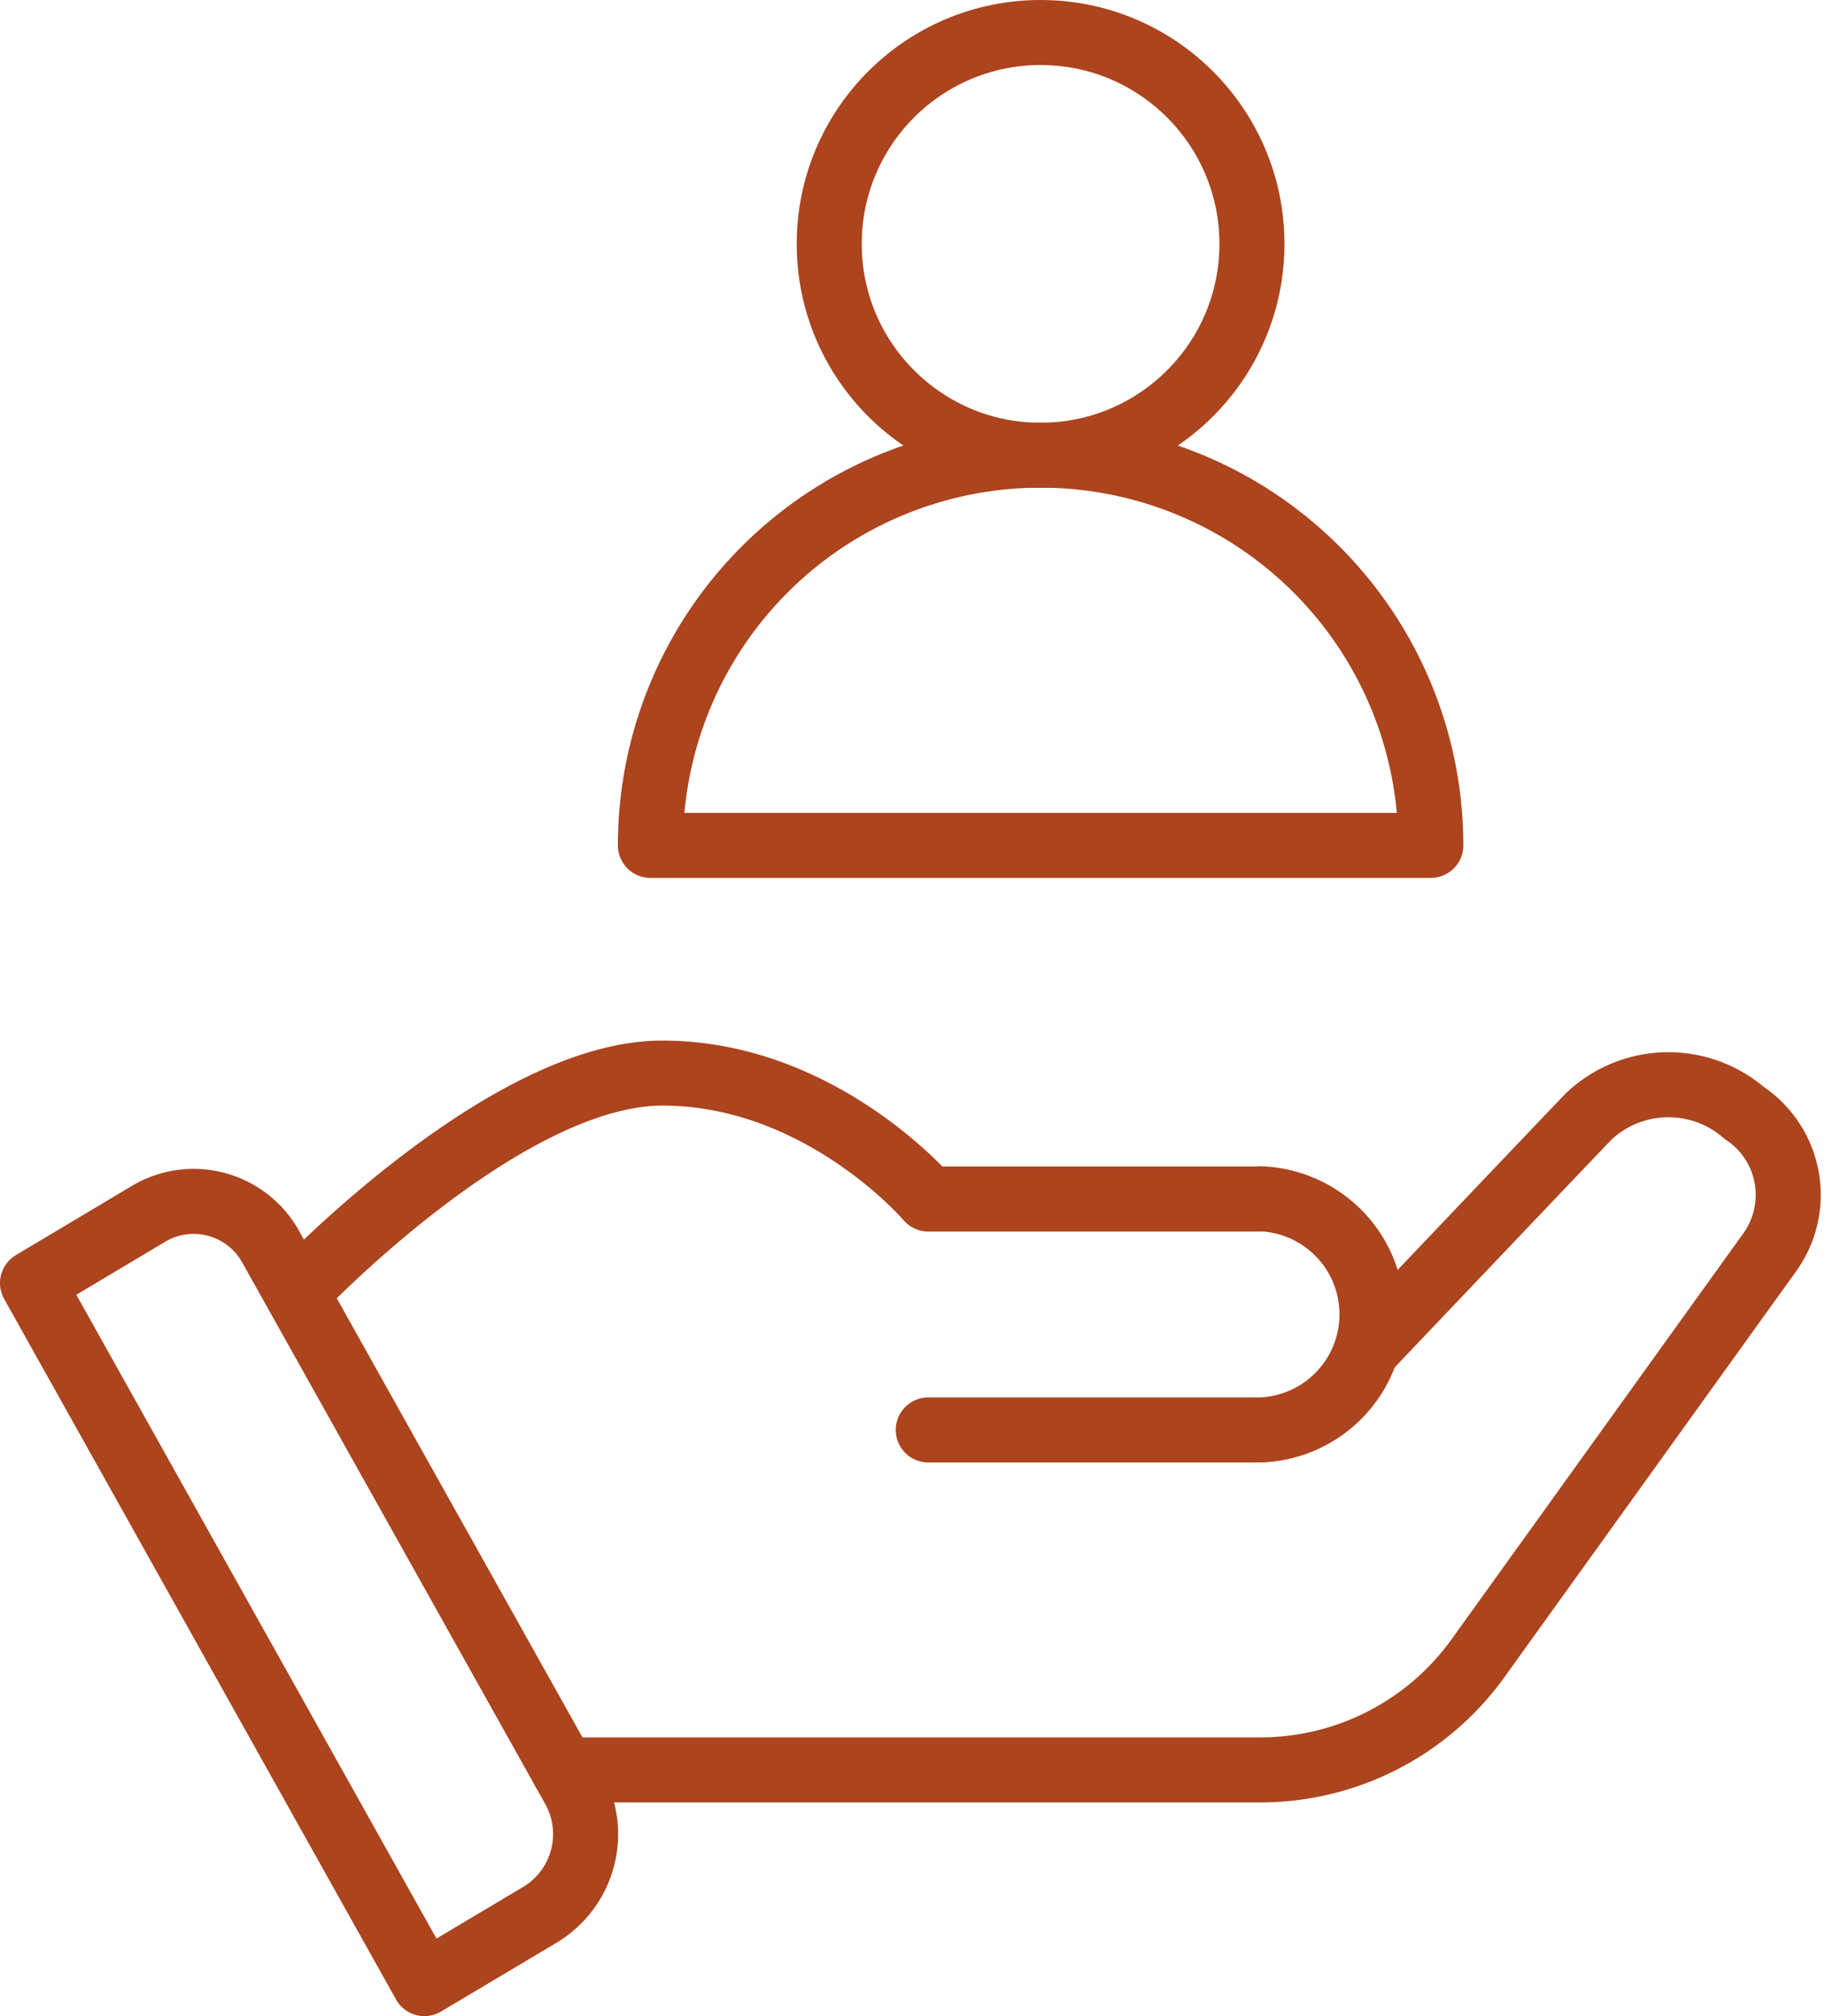
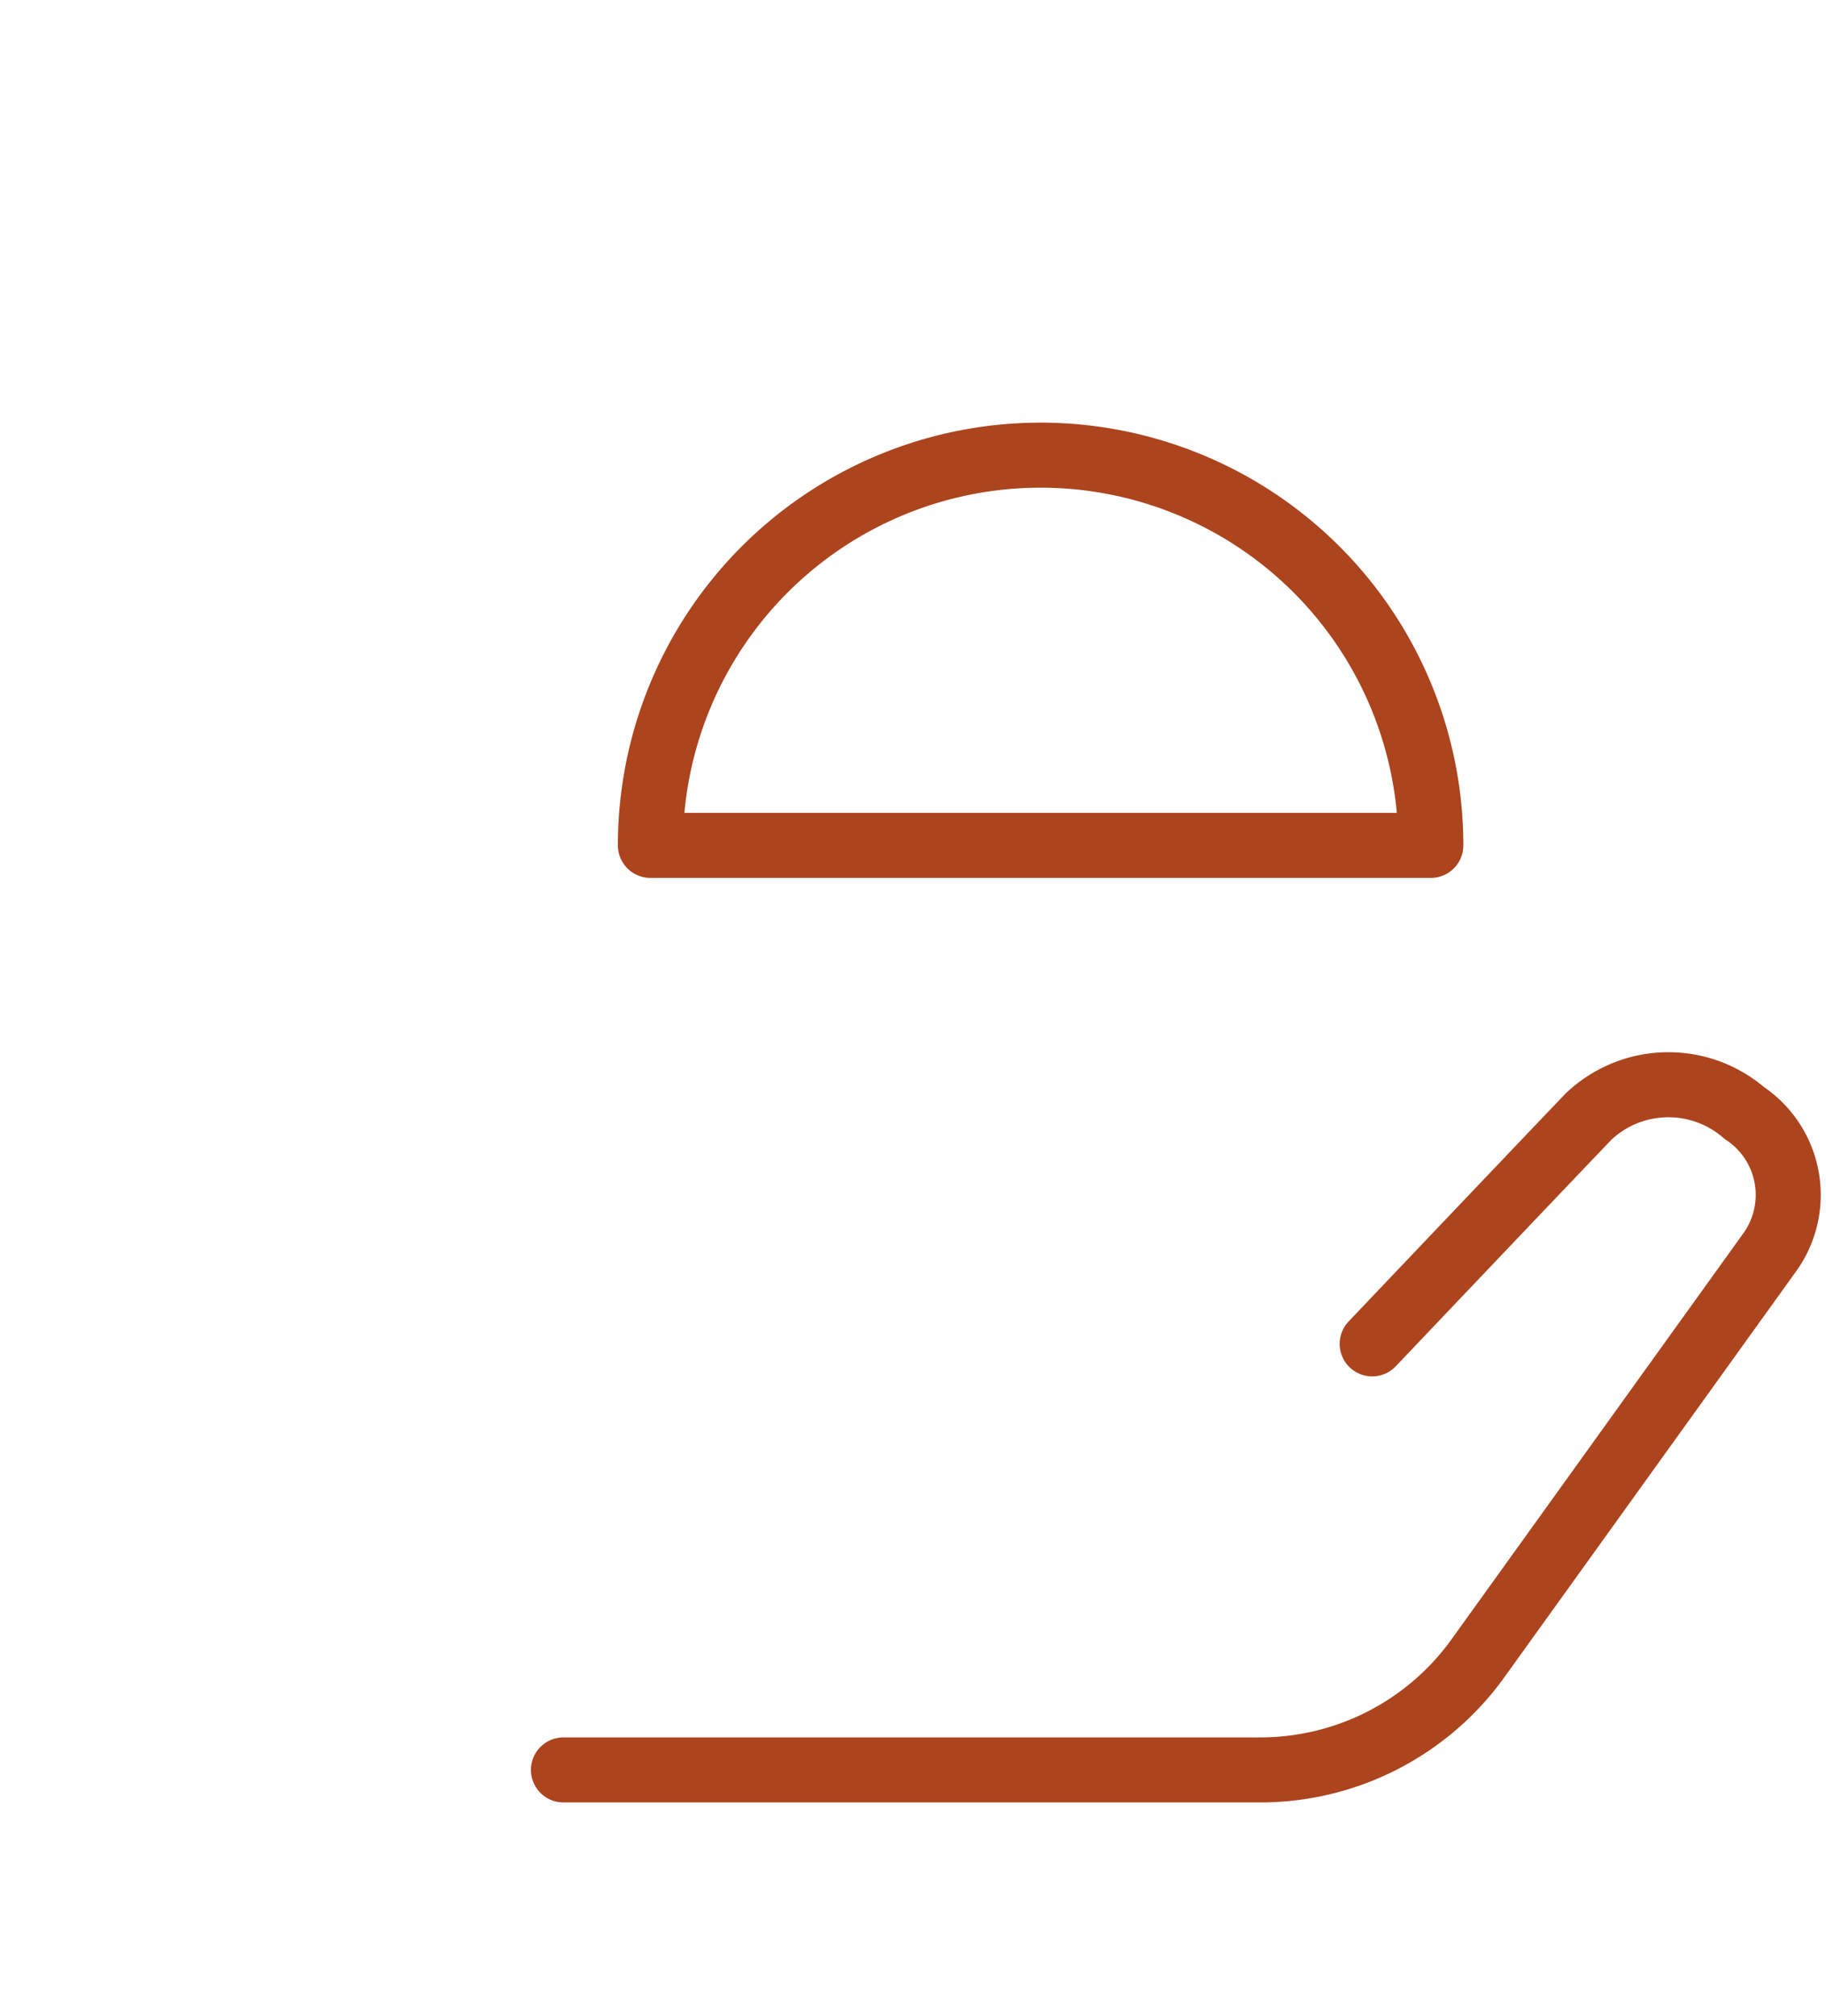
<svg xmlns="http://www.w3.org/2000/svg" width="56.155" height="62" viewBox="0 0 56.155 62">
  <g id="support" transform="translate(-1064.199 -5918.5)">
    <g id="Group_1233" data-name="Group 1233" transform="translate(1084.47 5921.5)">
-       <circle id="Ellipse_124" data-name="Ellipse 124" cx="6.5" cy="6.5" r="6.5" transform="translate(5.23 -2)" fill="none" stroke="#ac441e" stroke-linecap="round" stroke-linejoin="round" stroke-width="2" />
      <path id="Path_676" data-name="Path 676" d="M79.174,42.3h4.8a12,12,0,1,0-24,0h19.2" transform="translate(-60.243 -19.303)" fill="none" stroke="#ac441e" stroke-linecap="round" stroke-linejoin="round" stroke-width="2" />
    </g>
    <g id="Group_1232" data-name="Group 1232" transform="translate(1065.199 5951.5)">
-       <path id="Path_677" data-name="Path 677" d="M15.955,107.168,12.377,109.3.325,87.757,3.9,85.624a2.709,2.709,0,0,1,3.763,1.041l9.3,16.62A2.893,2.893,0,0,1,15.955,107.168Z" transform="translate(-0.325 -81.301)" fill="none" stroke="#ac441e" stroke-linecap="round" stroke-linejoin="round" stroke-width="2" />
-       <path id="Path_678" data-name="Path 678" d="M43.326,85.123H53.535a3.556,3.556,0,0,0,0-7.108v.007H43.326s-3.3-3.873-8.176-3.873S23.9,80.9,23.9,80.9" transform="translate(-15.779 -74.15)" fill="none" stroke="#ac441e" stroke-linecap="round" stroke-linejoin="round" stroke-width="2" />
      <path id="Path_679" data-name="Path 679" d="M72.615,83.12s6.018-6.33,6.665-7a3.568,3.568,0,0,1,4.778-.1,3.024,3.024,0,0,1,.8,4.26l-9,12.522a8.247,8.247,0,0,1-6.694,3.42H47.744" transform="translate(-31.416 -74.794)" fill="none" stroke="#ac441e" stroke-linecap="round" stroke-linejoin="round" stroke-width="2" />
    </g>
  </g>
</svg>